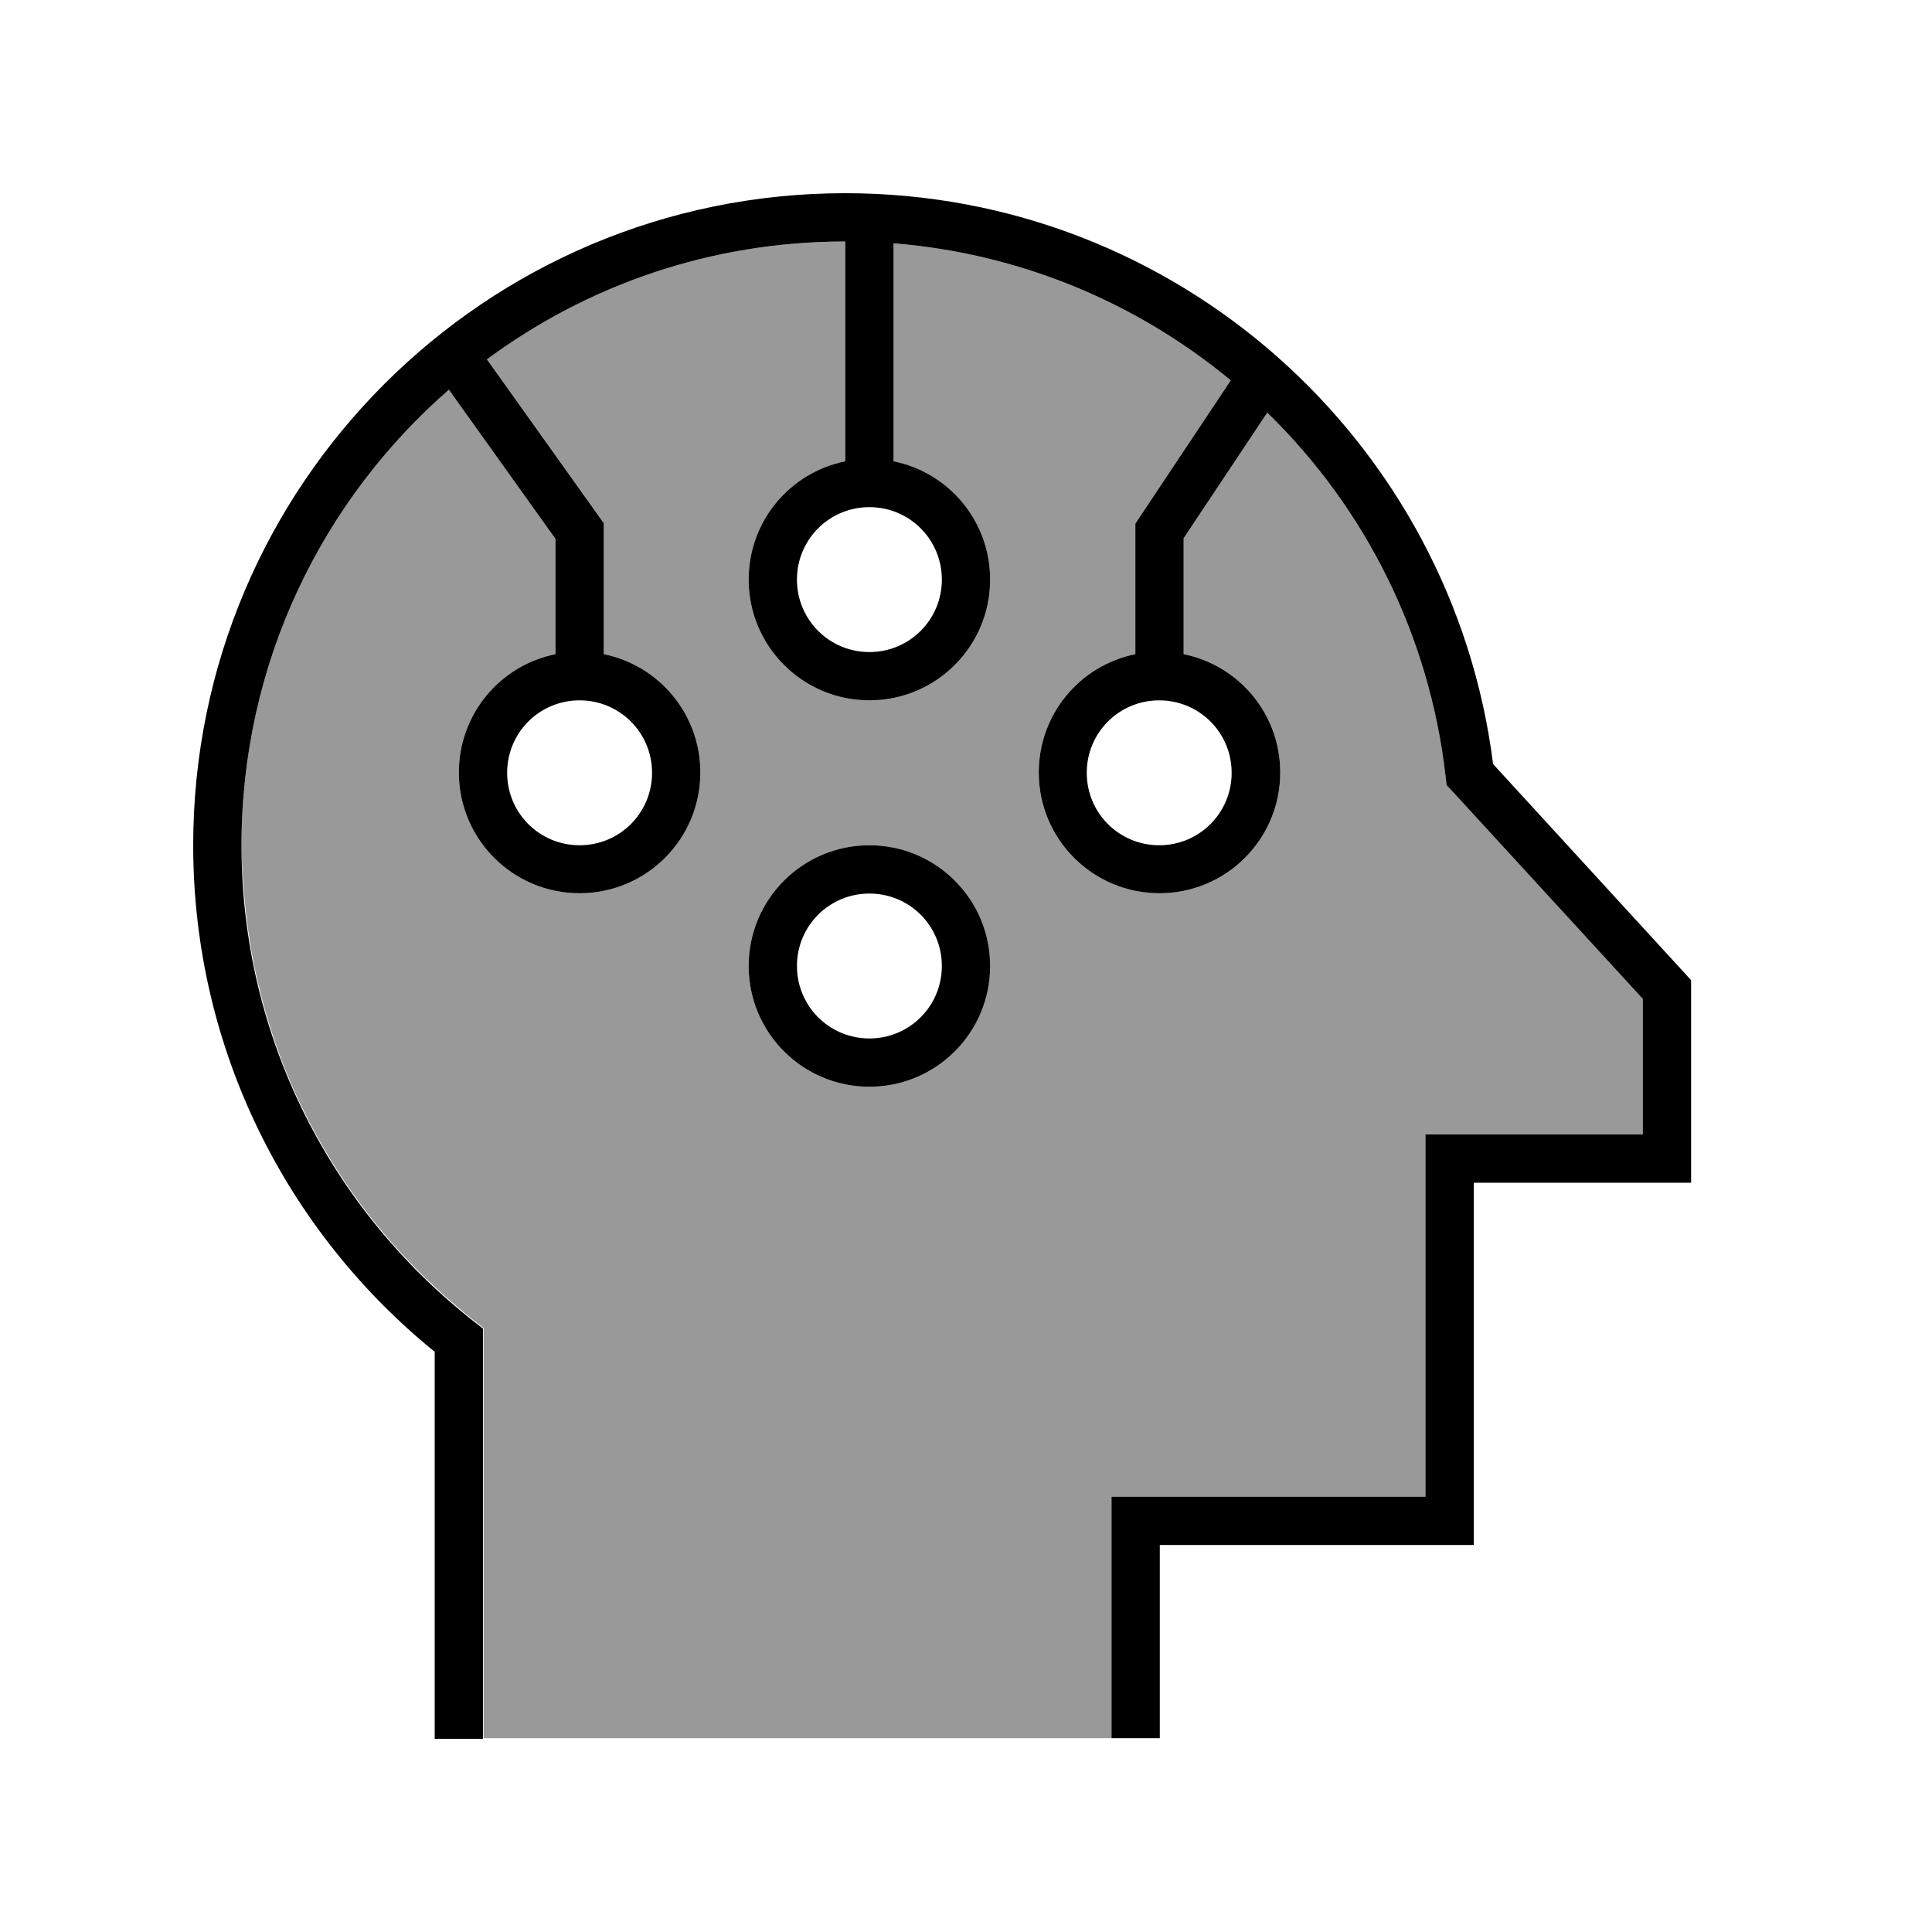
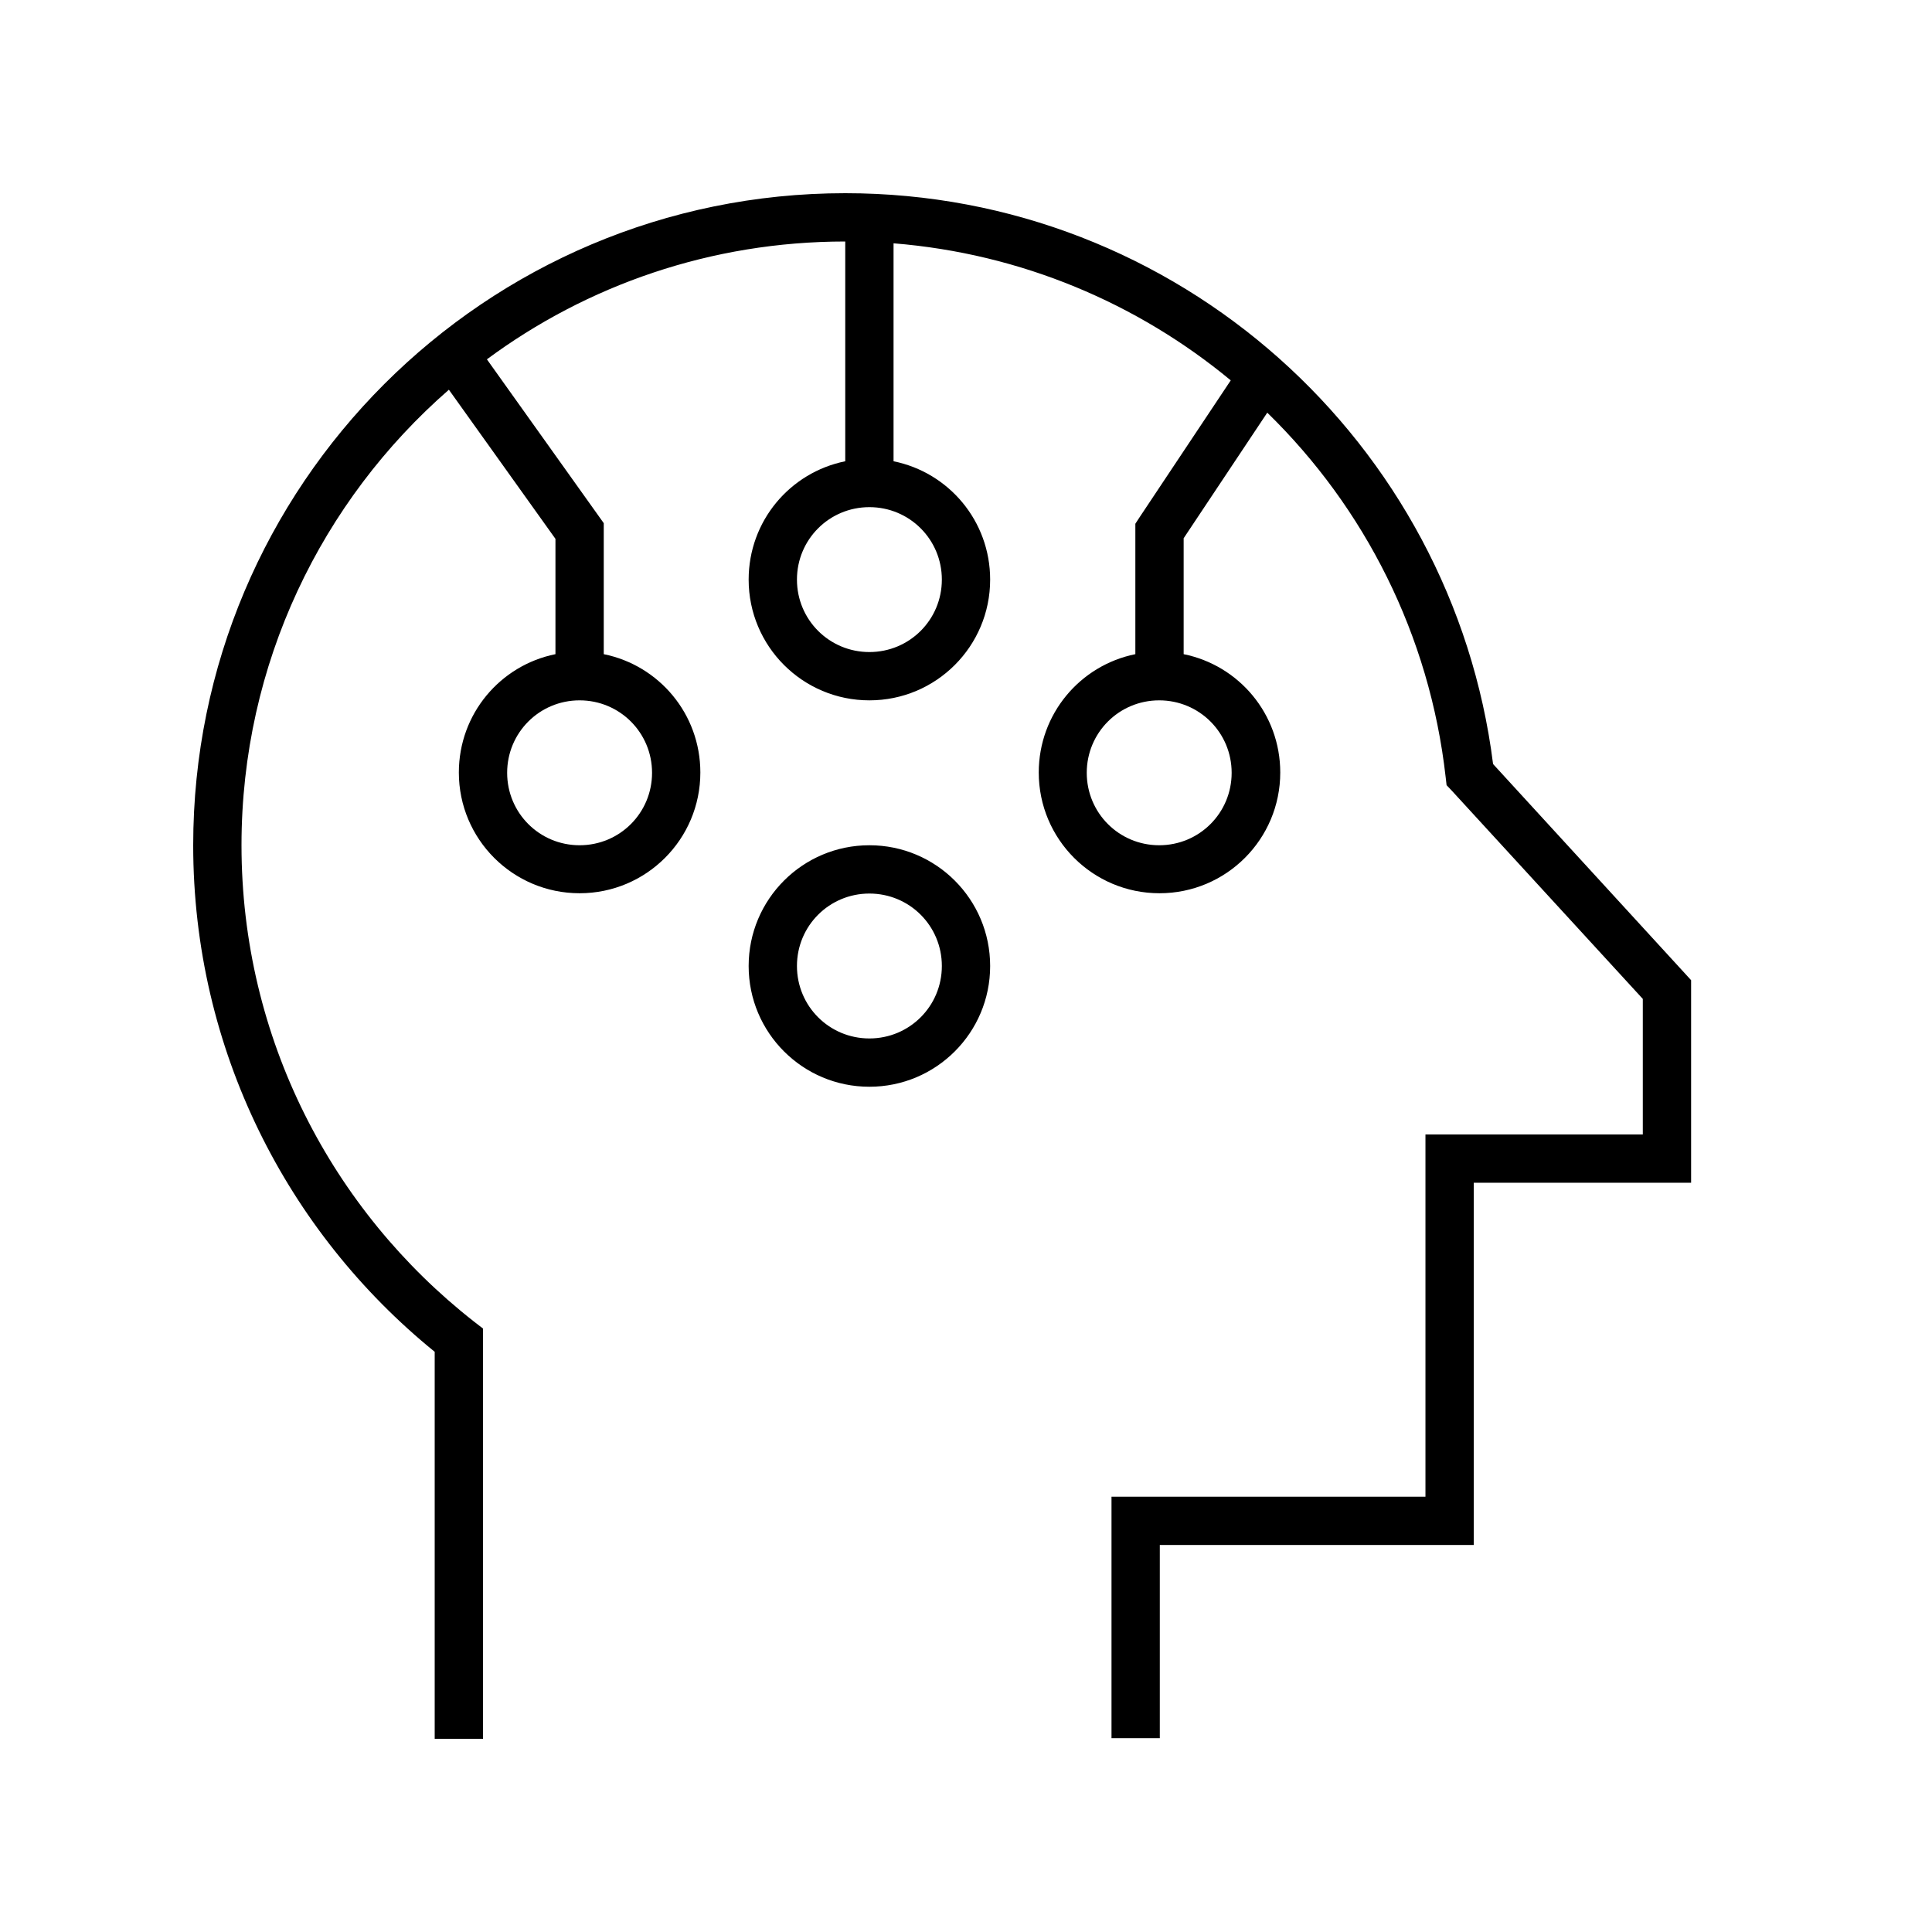
<svg xmlns="http://www.w3.org/2000/svg" viewBox="0 0 640 640">
-   <path opacity=".4" fill="currentColor" d="M80 280C80 219.8 106.6 165.8 148.7 129.1L184 178.5L184 216.7C165.7 220.4 152 236.5 152 255.9C152 278 169.9 295.9 192 295.9C214.1 295.9 232 278 232 255.9C232 236.5 218.3 220.4 200 216.7L200 173.3L198.5 171.2L161.2 118.9C194.4 94.5 235.5 80 280 80L280 152.8C261.7 156.5 248 172.6 248 192C248 214.1 265.9 232 288 232C310.1 232 328 214.1 328 192C328 172.6 314.3 156.5 296 152.8L296 80.6C338.3 84 376.9 100.5 407.7 126L377.4 171.5L376.1 173.5L376.1 216.7C357.8 220.4 344.1 236.5 344.1 255.9C344.1 278 362 295.9 384.1 295.9C406.2 295.9 424.1 278 424.1 255.9C424.1 236.5 410.4 220.4 392.1 216.7L392.1 178.3L419.8 136.7C451.2 167.4 472.6 208.4 478.5 254.2C478.6 255.3 478.8 256.4 478.9 257.5L479.2 260.1L481 262L544.2 330.9L544.2 375.8L472.2 375.8L472.2 495.8L368.2 495.8L368.2 575.8L160.2 575.8L160.2 439.9L157.1 437.5C155.4 436.2 153.8 434.9 152.2 433.5C130.2 415.2 112.2 392.2 99.7 366.1C93.4 353 88.6 339.2 85.3 324.8C83.6 317.6 82.4 310.2 81.5 302.7C81.1 299 80.8 295.2 80.5 291.4C80.2 287.6 80 283.9 80 280zM248 320C248 342.1 265.9 360 288 360C310.1 360 328 342.1 328 320C328 297.9 310.1 280 288 280C265.9 280 248 297.9 248 320z" />
  <path fill="currentColor" d="M161.2 119.1C194.4 94.5 235.5 80 280 80L280 152.8C261.7 156.5 248 172.6 248 192C248 214.1 265.9 232 288 232C310.1 232 328 214.1 328 192C328 172.6 314.3 156.5 296 152.8L296 80.6C338.3 84 376.9 100.5 407.7 126L377.4 171.5L376.1 173.5L376.1 216.7C357.8 220.4 344.1 236.5 344.1 255.9C344.1 278 362 295.9 384.1 295.9C406.2 295.9 424.1 278 424.1 255.9C424.1 236.5 410.4 220.4 392.1 216.7L392.1 178.3L419.8 136.7C452 168.1 473.6 210.3 478.9 257.5L479.2 260.1L481 262L544.2 330.9L544.2 375.8L472.2 375.8L472.2 495.8L368.2 495.8L368.2 575.8L384.2 575.8L384.2 511.8L488.2 511.8L488.2 391.8L560.2 391.8L560.2 324.7L558.1 322.4L494.6 253.1C481.2 146.6 390.2 64 280 64C160.7 64 64 160.7 64 280C64 347.7 95.2 408.2 144 447.8L144 576L160 576L160 440.1L156.9 437.7C110.1 401 80 344 80 280C80 219.8 106.6 165.8 148.7 129.1L184 178.5L184 216.7C165.7 220.4 152 236.5 152 255.9C152 278 169.9 295.9 192 295.9C214.1 295.9 232 278 232 255.9C232 236.5 218.3 220.4 200 216.7L200 173.3L198.5 171.2L161.2 118.9zM192 280C178.7 280 168 269.3 168 256C168 242.7 178.7 232 192 232C205.3 232 216 242.7 216 256C216 269.3 205.3 280 192 280zM408 256C408 269.3 397.3 280 384 280C370.7 280 360 269.3 360 256C360 242.7 370.7 232 384 232C397.3 232 408 242.7 408 256zM288 216C274.7 216 264 205.3 264 192C264 178.7 274.7 168 288 168C301.3 168 312 178.7 312 192C312 205.3 301.3 216 288 216zM288 344C274.7 344 264 333.3 264 320C264 306.7 274.7 296 288 296C301.3 296 312 306.7 312 320C312 333.3 301.3 344 288 344zM248 320C248 342.1 265.9 360 288 360C310.1 360 328 342.1 328 320C328 297.9 310.1 280 288 280C265.9 280 248 297.9 248 320z" />
</svg>